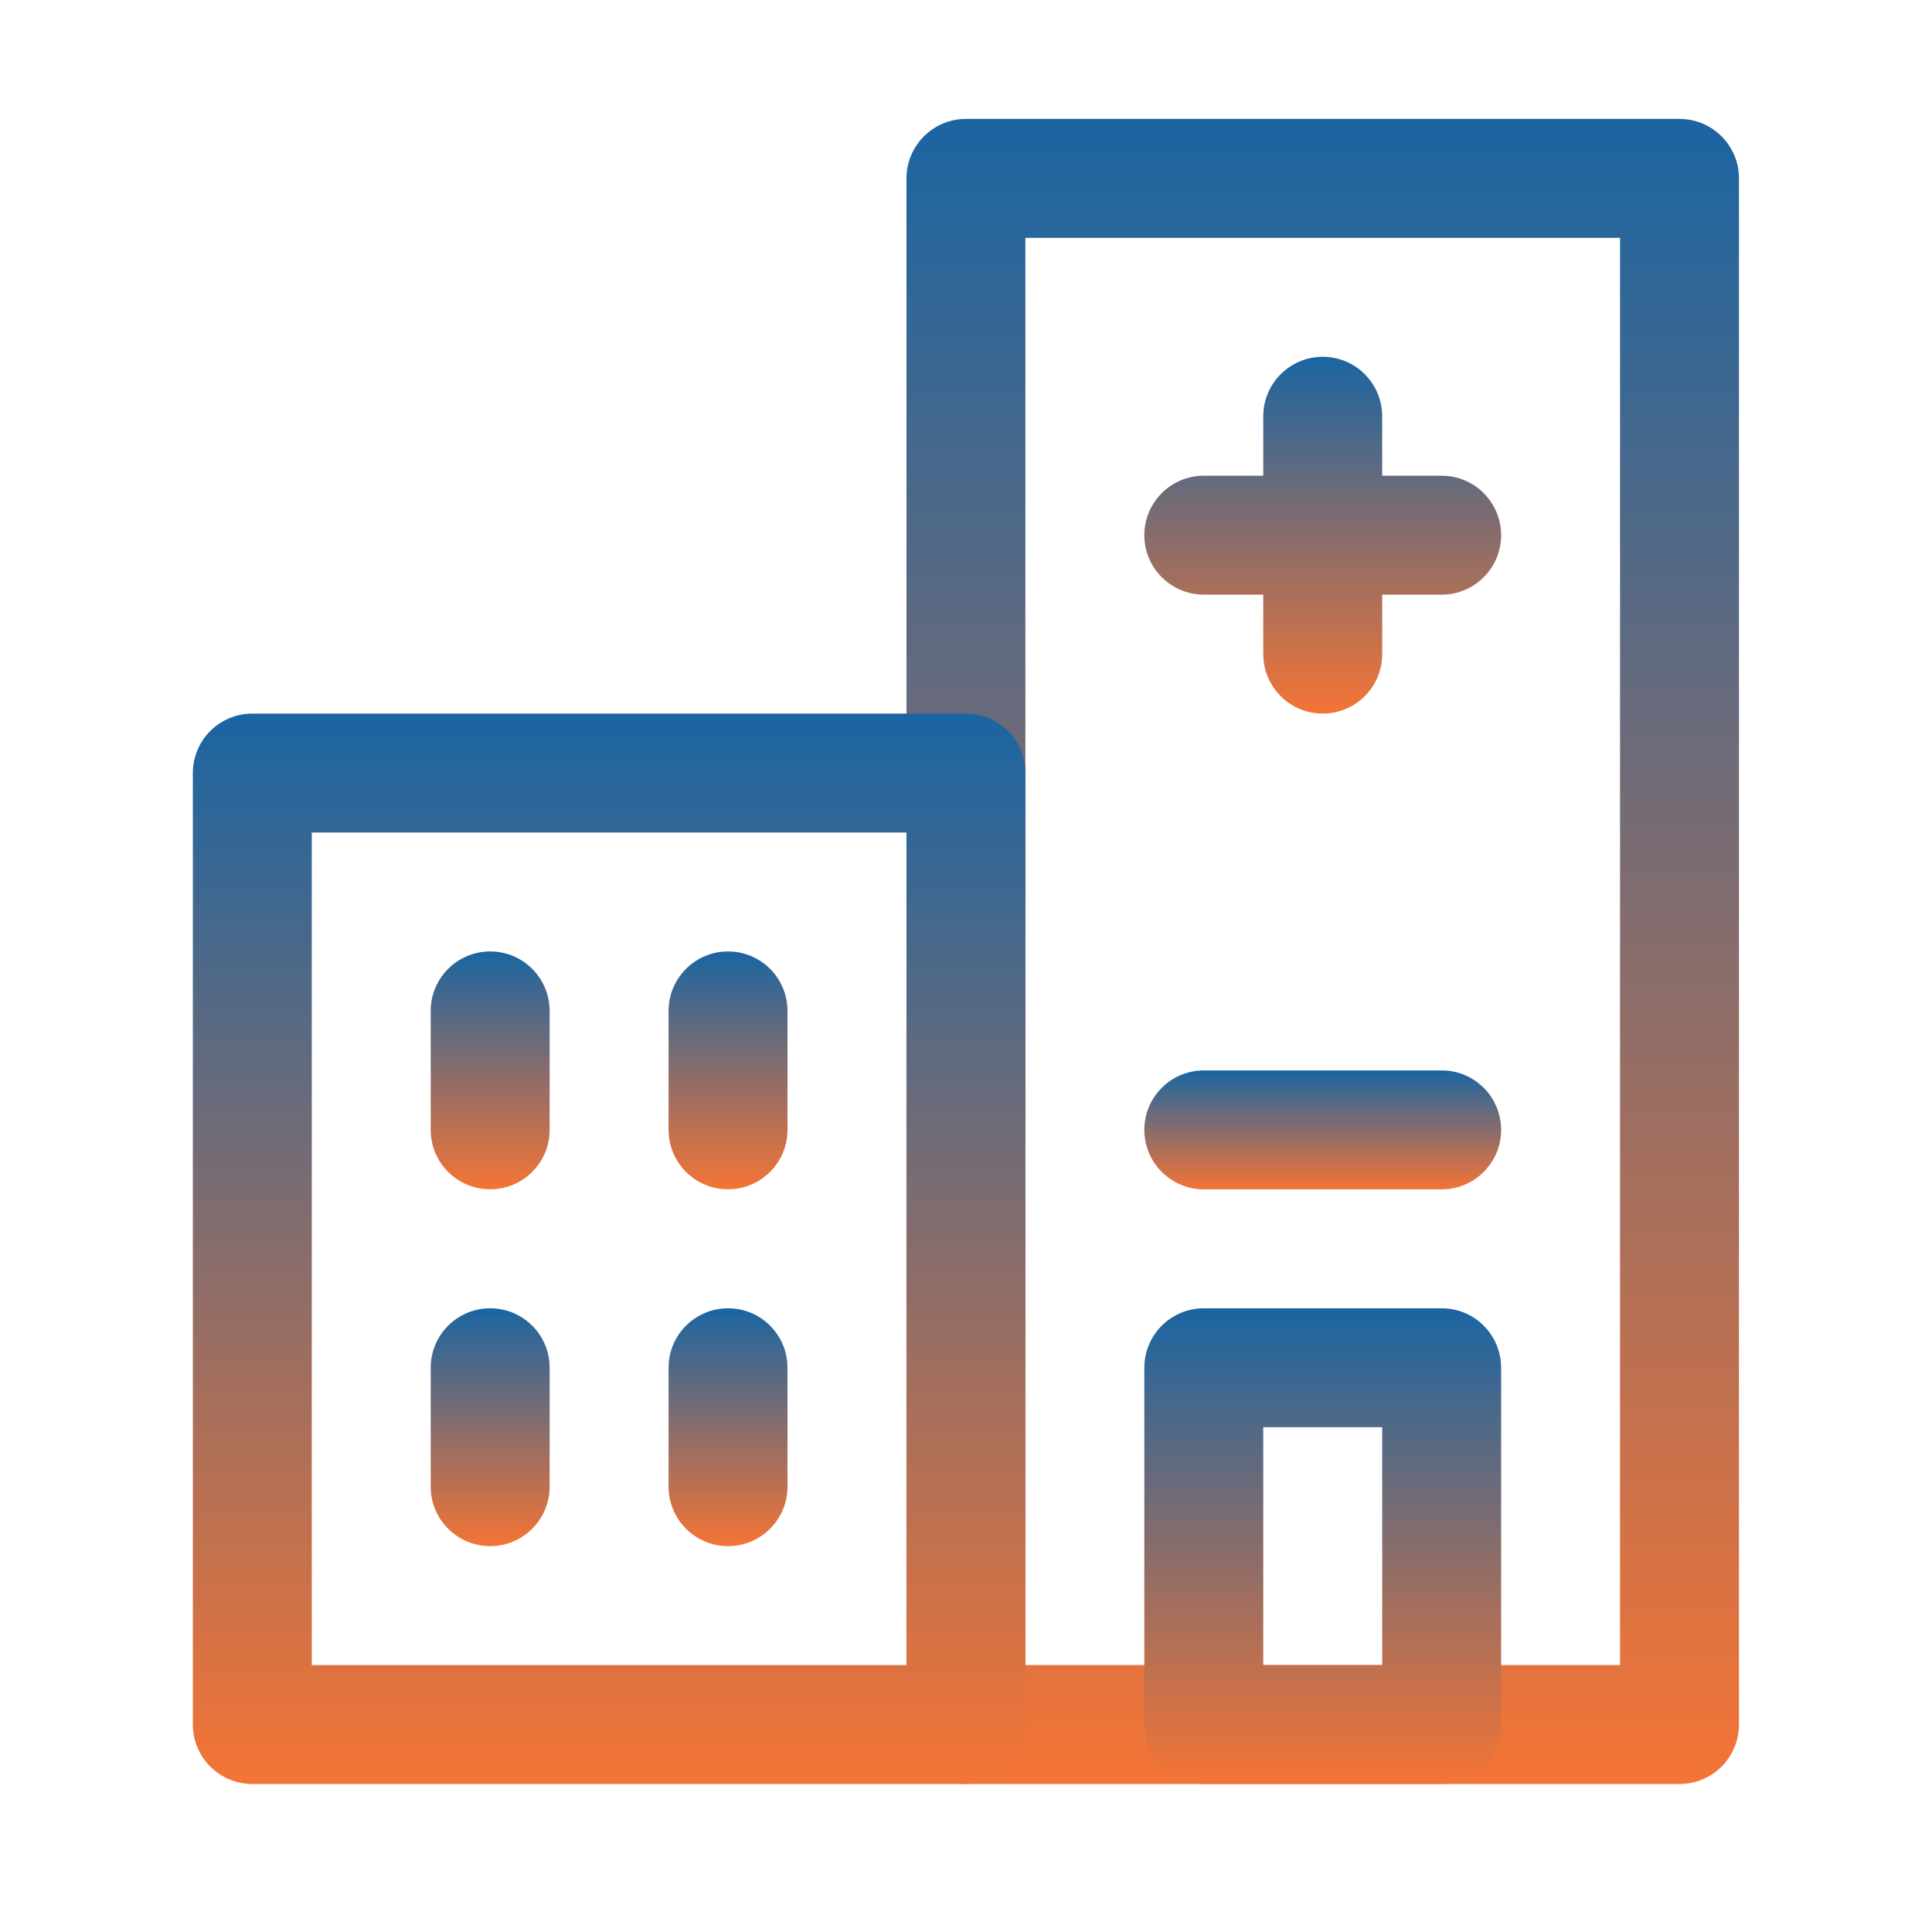
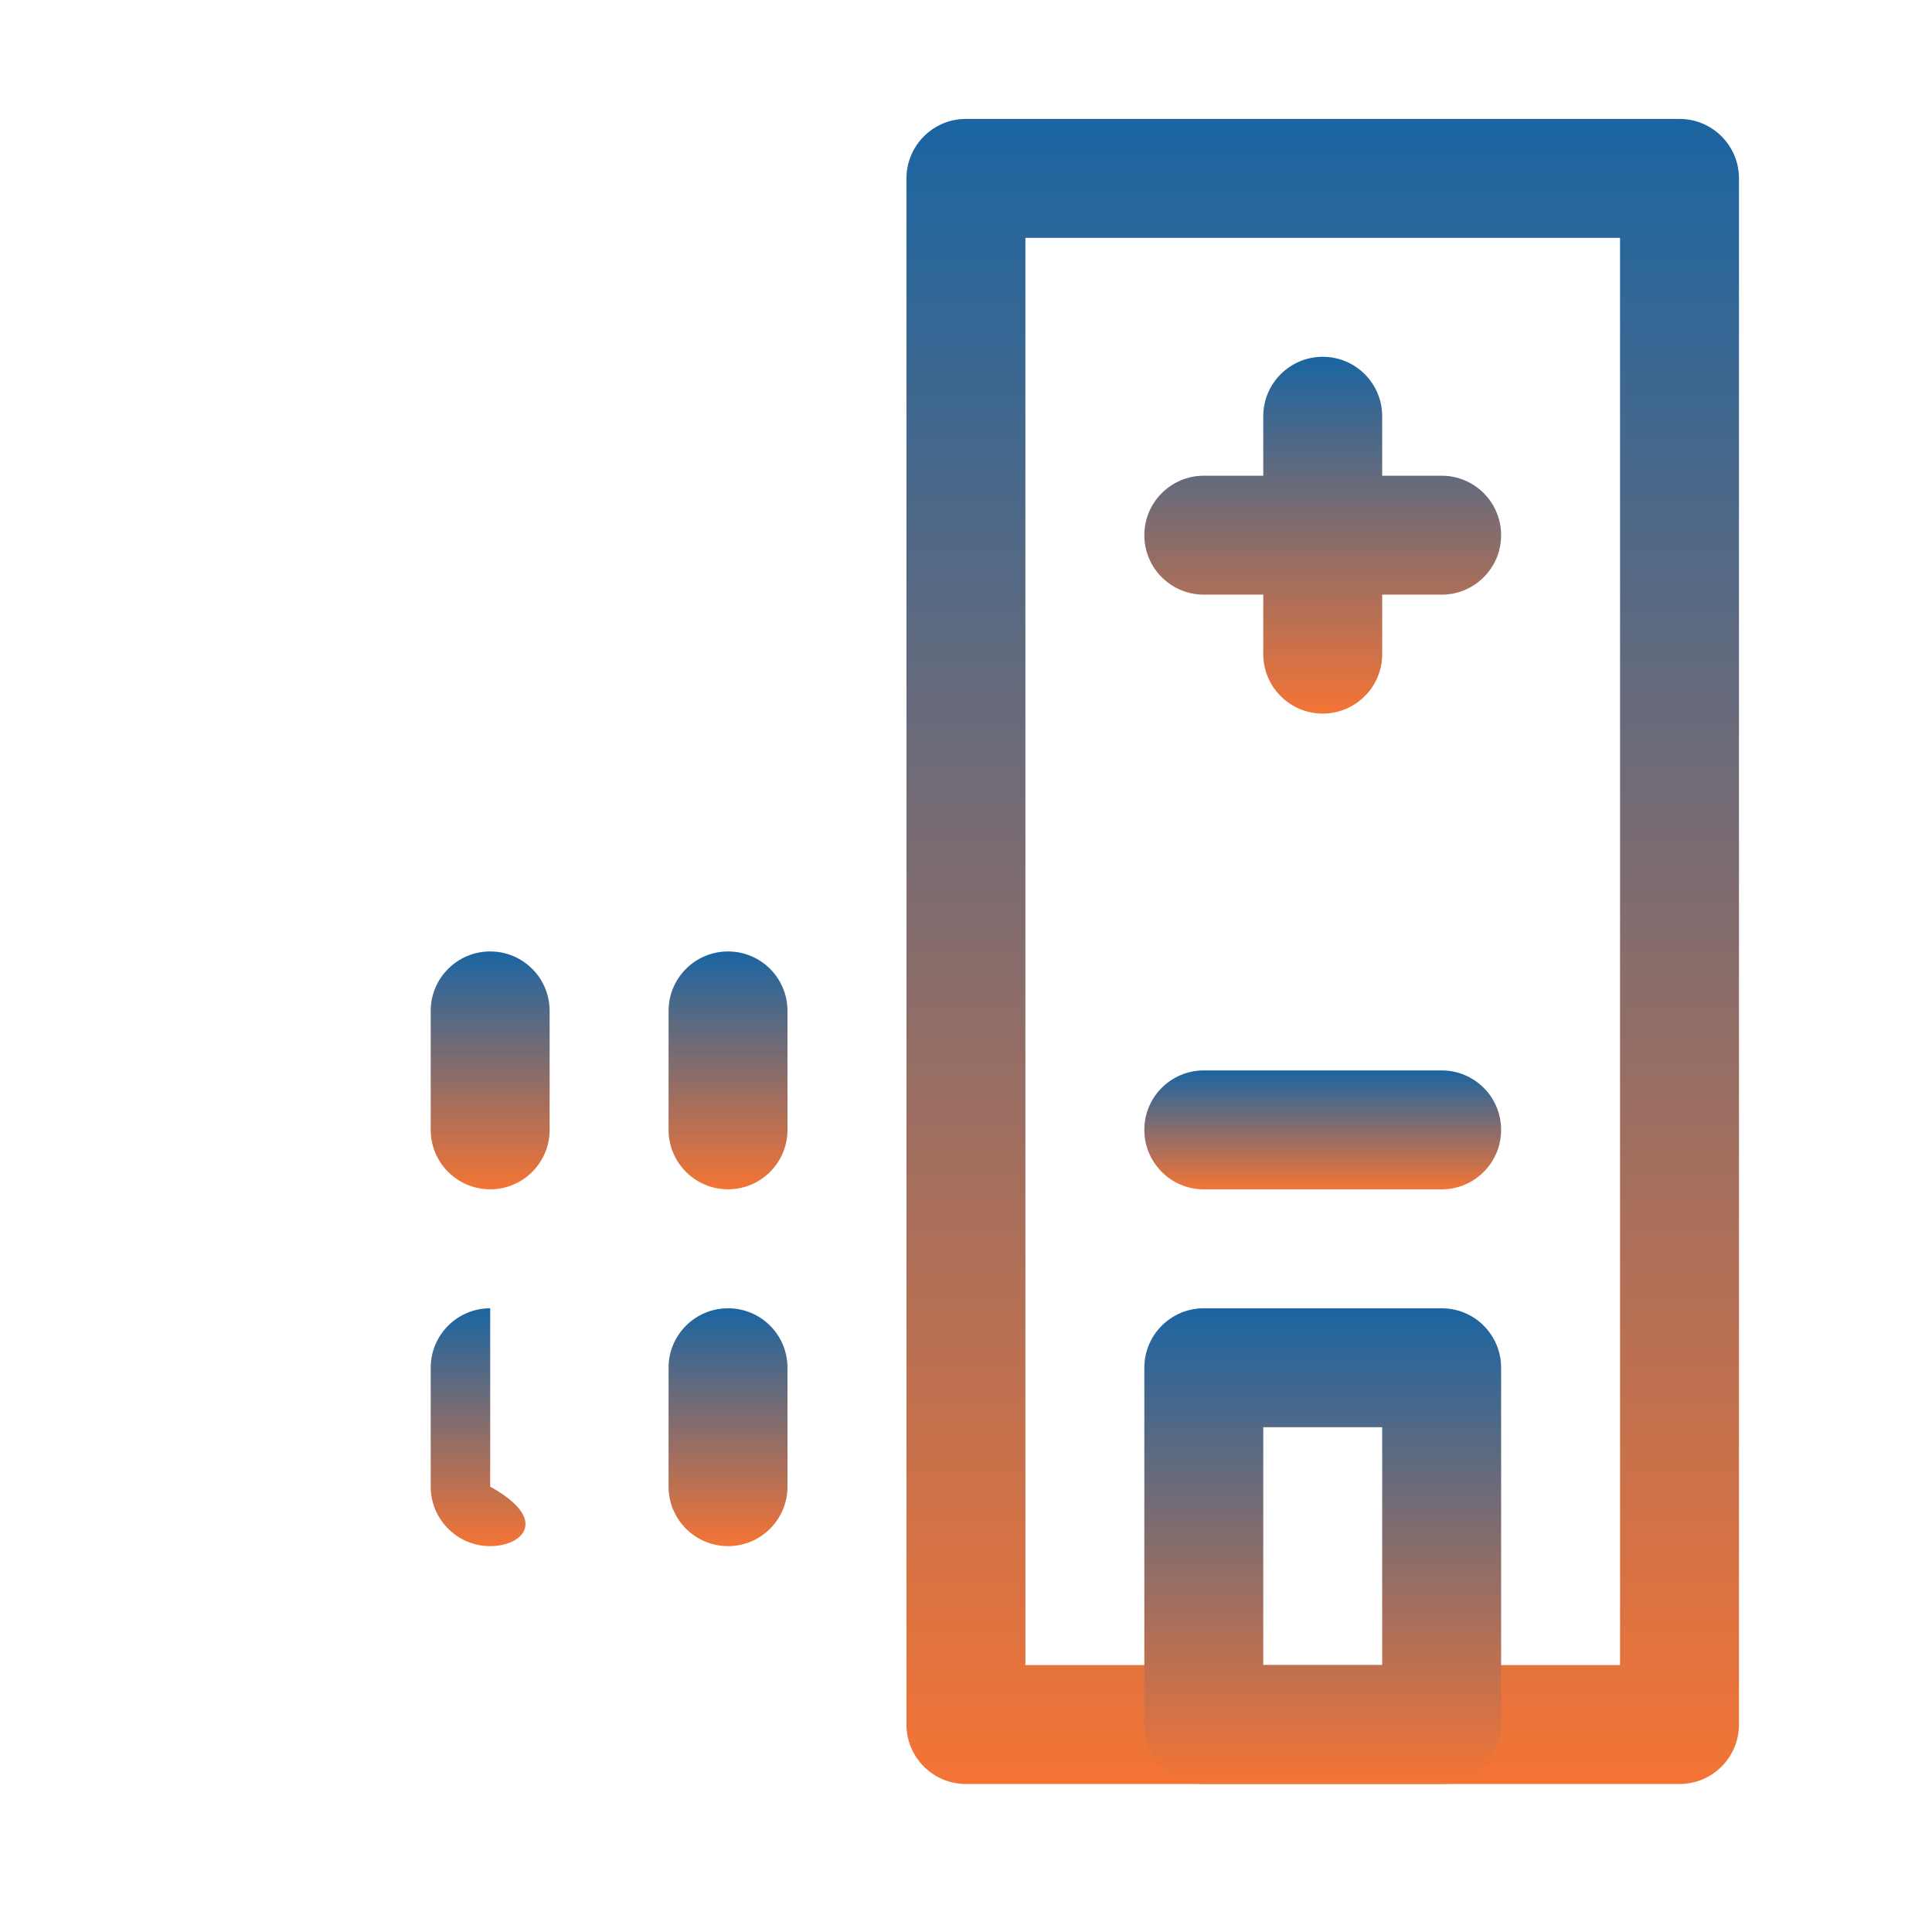
<svg xmlns="http://www.w3.org/2000/svg" width="43" height="43" viewBox="0 0 43 43" fill="none">
  <path d="M37.381 39.706H21.498C20.768 39.706 20.175 39.113 20.175 38.382V3.97C20.175 3.24 20.768 2.647 21.498 2.647H37.381C38.112 2.647 38.704 3.24 38.704 3.97V38.382C38.704 39.113 38.112 39.706 37.381 39.706ZM22.822 37.059H36.057V5.294H22.822V37.059Z" fill="url(#paint0_linear_0_309)" />
  <path d="M32.087 39.706H26.793C26.062 39.706 25.469 39.113 25.469 38.382V30.441C25.469 29.71 26.062 29.118 26.793 29.118H32.087C32.818 29.118 33.41 29.71 33.41 30.441V38.382C33.41 39.113 32.818 39.706 32.087 39.706ZM28.116 37.059H30.763V31.765H28.116V37.059Z" fill="url(#paint1_linear_0_309)" />
-   <path d="M21.498 39.706H5.616C4.885 39.706 4.292 39.113 4.292 38.382V17.206C4.292 16.475 4.885 15.882 5.616 15.882H21.498C22.229 15.882 22.822 16.475 22.822 17.206V38.382C22.822 39.113 22.229 39.706 21.498 39.706ZM6.939 37.059H20.175V18.529H6.939V37.059Z" fill="url(#paint2_linear_0_309)" />
  <path d="M32.087 10.588H30.763V9.264C30.763 8.534 30.171 7.941 29.44 7.941C28.709 7.941 28.116 8.534 28.116 9.264V10.588H26.793C26.062 10.588 25.469 11.181 25.469 11.912C25.469 12.642 26.062 13.235 26.793 13.235H28.116V14.559C28.116 15.289 28.709 15.882 29.44 15.882C30.171 15.882 30.763 15.289 30.763 14.559V13.235H32.087C32.818 13.235 33.41 12.642 33.41 11.912C33.41 11.181 32.818 10.588 32.087 10.588Z" fill="url(#paint3_linear_0_309)" />
  <path d="M10.91 26.47C10.179 26.47 9.586 25.878 9.586 25.147V22.5C9.586 21.769 10.179 21.176 10.91 21.176C11.641 21.176 12.233 21.769 12.233 22.5V25.147C12.233 25.878 11.641 26.47 10.91 26.47Z" fill="url(#paint4_linear_0_309)" />
-   <path d="M10.91 34.412C10.179 34.412 9.586 33.819 9.586 33.088V30.441C9.586 29.71 10.179 29.118 10.91 29.118C11.641 29.118 12.233 29.71 12.233 30.441V33.088C12.233 33.819 11.641 34.412 10.91 34.412Z" fill="url(#paint5_linear_0_309)" />
+   <path d="M10.91 34.412C10.179 34.412 9.586 33.819 9.586 33.088V30.441C9.586 29.71 10.179 29.118 10.91 29.118V33.088C12.233 33.819 11.641 34.412 10.91 34.412Z" fill="url(#paint5_linear_0_309)" />
  <path d="M16.204 26.47C15.473 26.47 14.88 25.878 14.88 25.147V22.5C14.88 21.769 15.473 21.176 16.204 21.176C16.935 21.176 17.527 21.769 17.527 22.5V25.147C17.527 25.878 16.935 26.47 16.204 26.47Z" fill="url(#paint6_linear_0_309)" />
  <path d="M16.204 34.412C15.473 34.412 14.88 33.819 14.88 33.088V30.441C14.88 29.71 15.473 29.118 16.204 29.118C16.935 29.118 17.527 29.71 17.527 30.441V33.088C17.527 33.819 16.935 34.412 16.204 34.412Z" fill="url(#paint7_linear_0_309)" />
  <path d="M32.087 26.471H26.793C26.062 26.471 25.469 25.878 25.469 25.147C25.469 24.416 26.062 23.824 26.793 23.824H32.087C32.818 23.824 33.41 24.416 33.41 25.147C33.41 25.878 32.818 26.471 32.087 26.471Z" fill="url(#paint8_linear_0_309)" />
  <defs>
    <linearGradient id="paint0_linear_0_309" x1="29.44" y1="2.647" x2="29.44" y2="39.706" gradientUnits="userSpaceOnUse">
      <stop stop-color="#1A65A2" />
      <stop offset="1" stop-color="#F47435" />
    </linearGradient>
    <linearGradient id="paint1_linear_0_309" x1="29.44" y1="29.118" x2="29.44" y2="39.706" gradientUnits="userSpaceOnUse">
      <stop stop-color="#1A65A2" />
      <stop offset="1" stop-color="#F47435" />
    </linearGradient>
    <linearGradient id="paint2_linear_0_309" x1="13.557" y1="15.882" x2="13.557" y2="39.706" gradientUnits="userSpaceOnUse">
      <stop stop-color="#1A65A2" />
      <stop offset="1" stop-color="#F47435" />
    </linearGradient>
    <linearGradient id="paint3_linear_0_309" x1="29.44" y1="7.941" x2="29.44" y2="15.882" gradientUnits="userSpaceOnUse">
      <stop stop-color="#1A65A2" />
      <stop offset="1" stop-color="#F47435" />
    </linearGradient>
    <linearGradient id="paint4_linear_0_309" x1="10.91" y1="21.176" x2="10.91" y2="26.47" gradientUnits="userSpaceOnUse">
      <stop stop-color="#1A65A2" />
      <stop offset="1" stop-color="#F47435" />
    </linearGradient>
    <linearGradient id="paint5_linear_0_309" x1="10.91" y1="29.118" x2="10.91" y2="34.412" gradientUnits="userSpaceOnUse">
      <stop stop-color="#1A65A2" />
      <stop offset="1" stop-color="#F47435" />
    </linearGradient>
    <linearGradient id="paint6_linear_0_309" x1="16.204" y1="21.176" x2="16.204" y2="26.47" gradientUnits="userSpaceOnUse">
      <stop stop-color="#1A65A2" />
      <stop offset="1" stop-color="#F47435" />
    </linearGradient>
    <linearGradient id="paint7_linear_0_309" x1="16.204" y1="29.118" x2="16.204" y2="34.412" gradientUnits="userSpaceOnUse">
      <stop stop-color="#1A65A2" />
      <stop offset="1" stop-color="#F47435" />
    </linearGradient>
    <linearGradient id="paint8_linear_0_309" x1="29.44" y1="23.824" x2="29.44" y2="26.471" gradientUnits="userSpaceOnUse">
      <stop stop-color="#1A65A2" />
      <stop offset="1" stop-color="#F47435" />
    </linearGradient>
  </defs>
</svg>